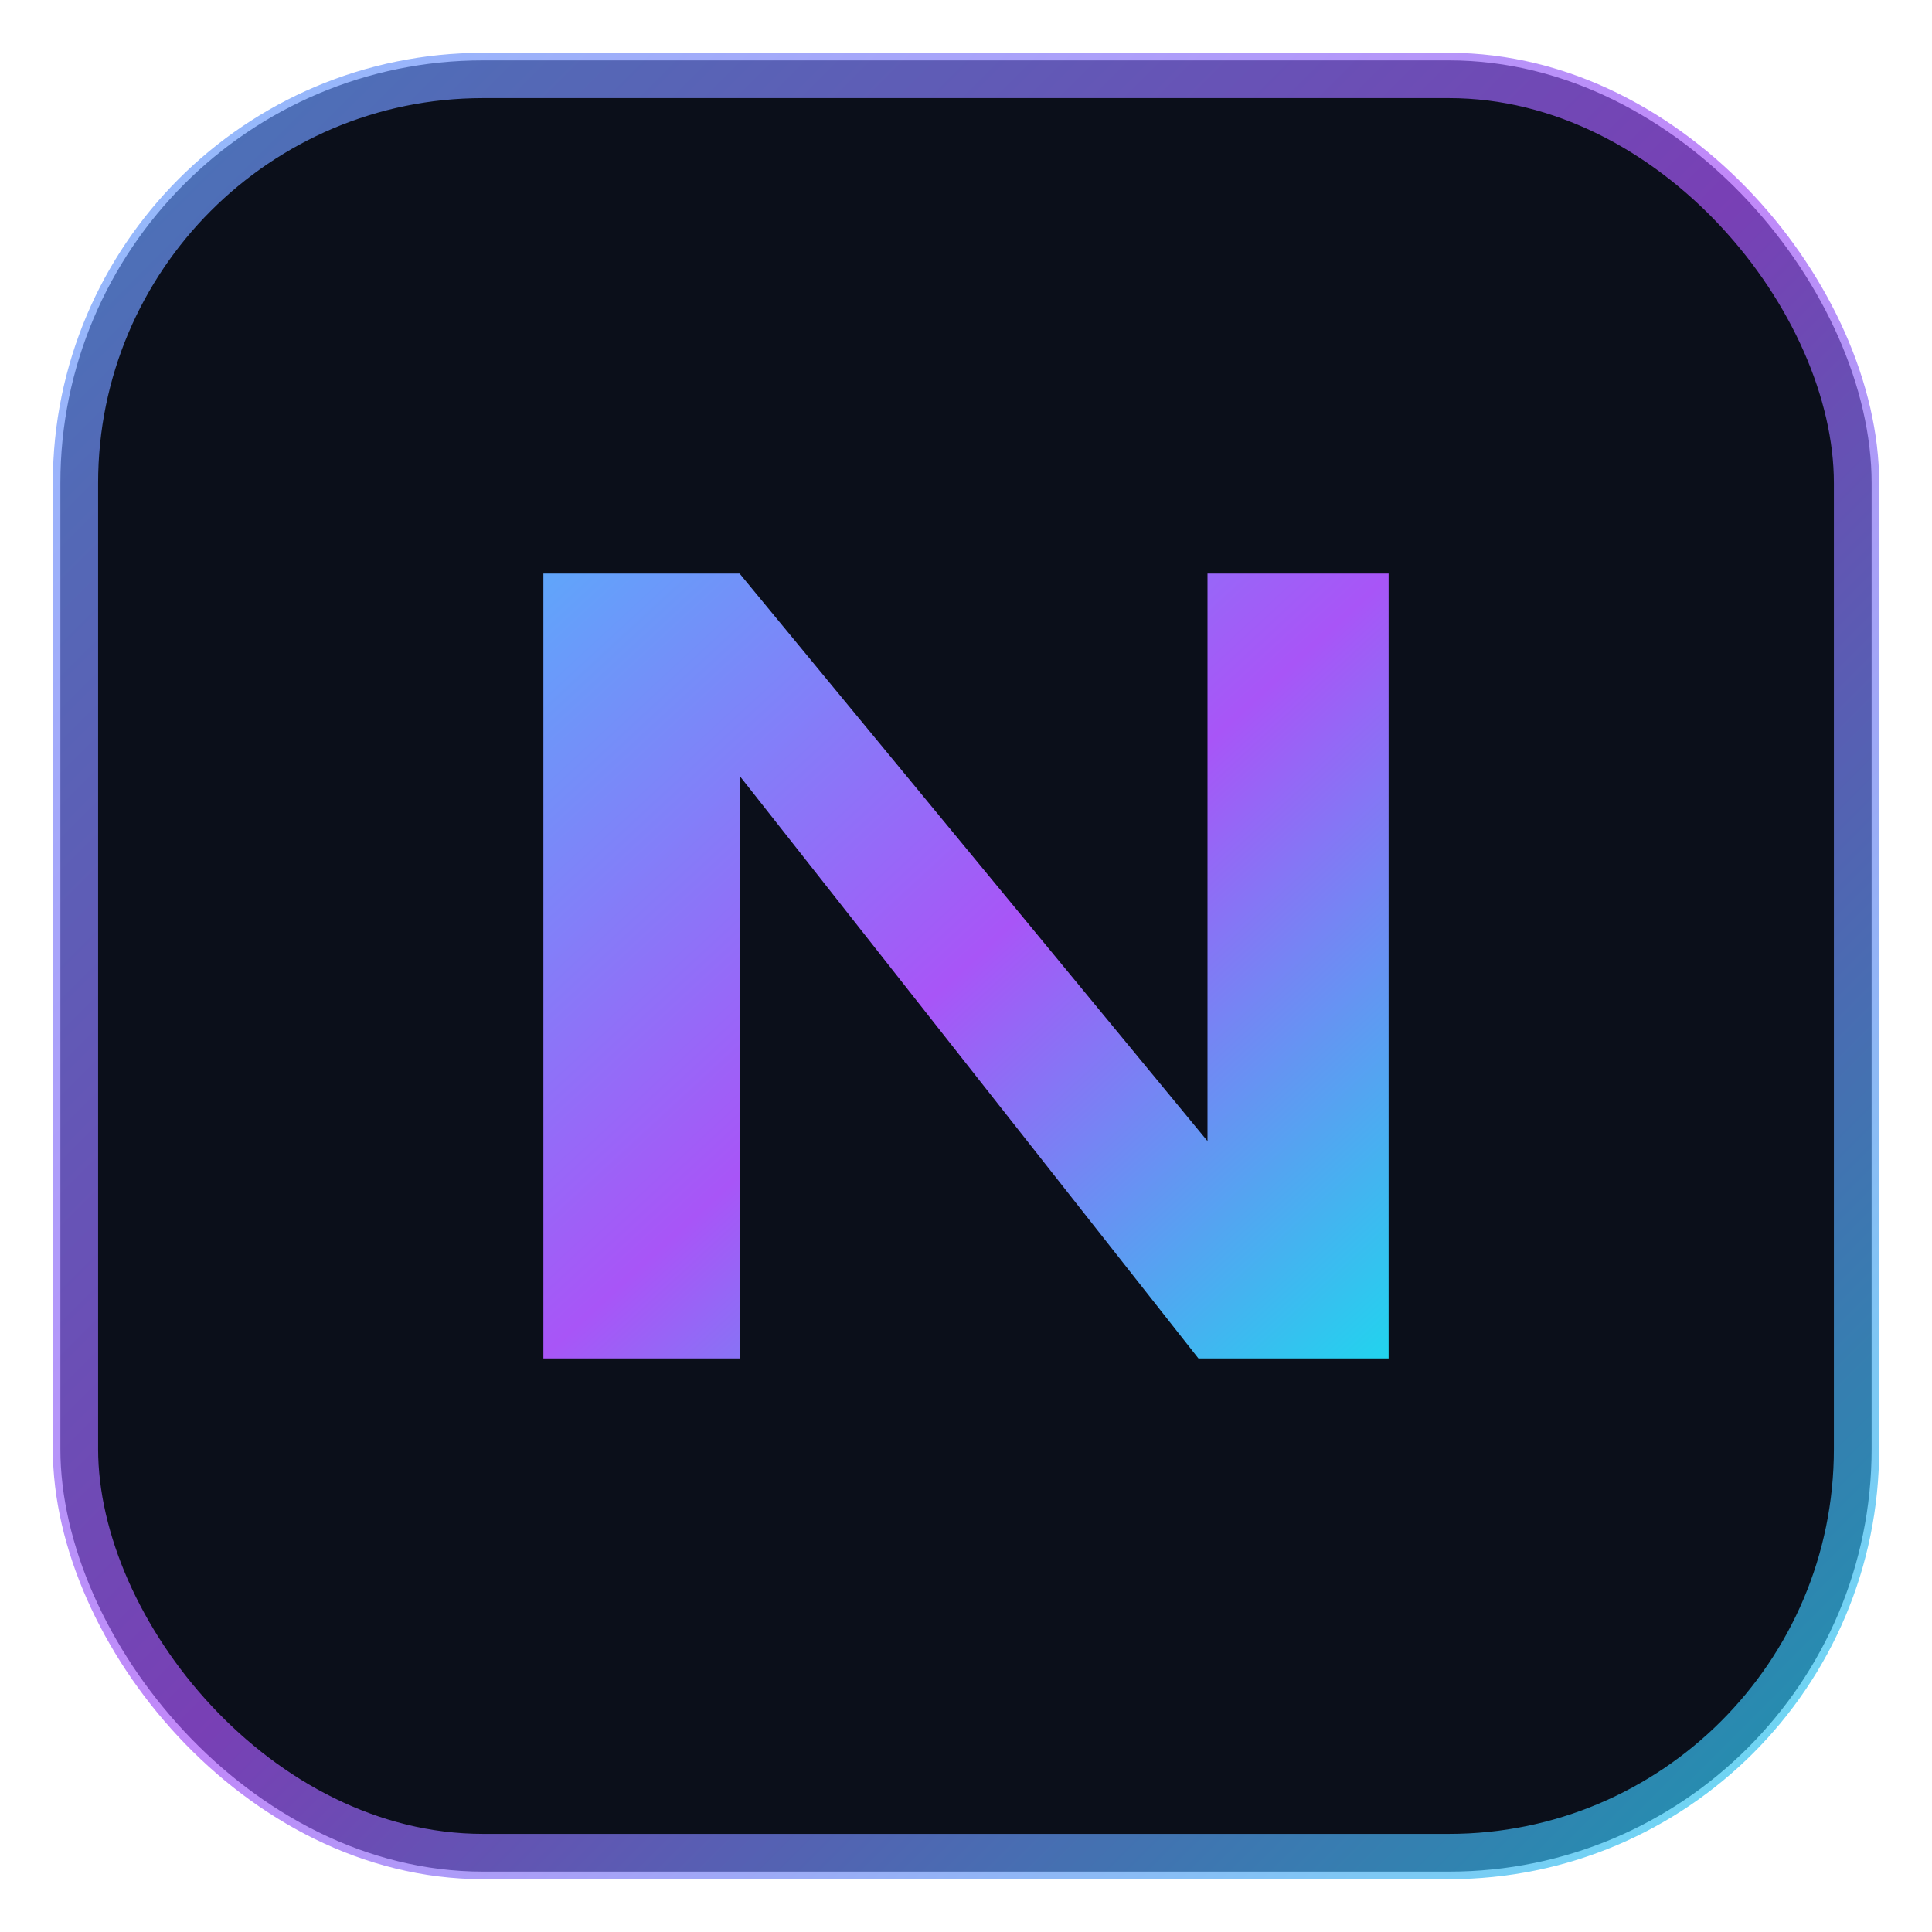
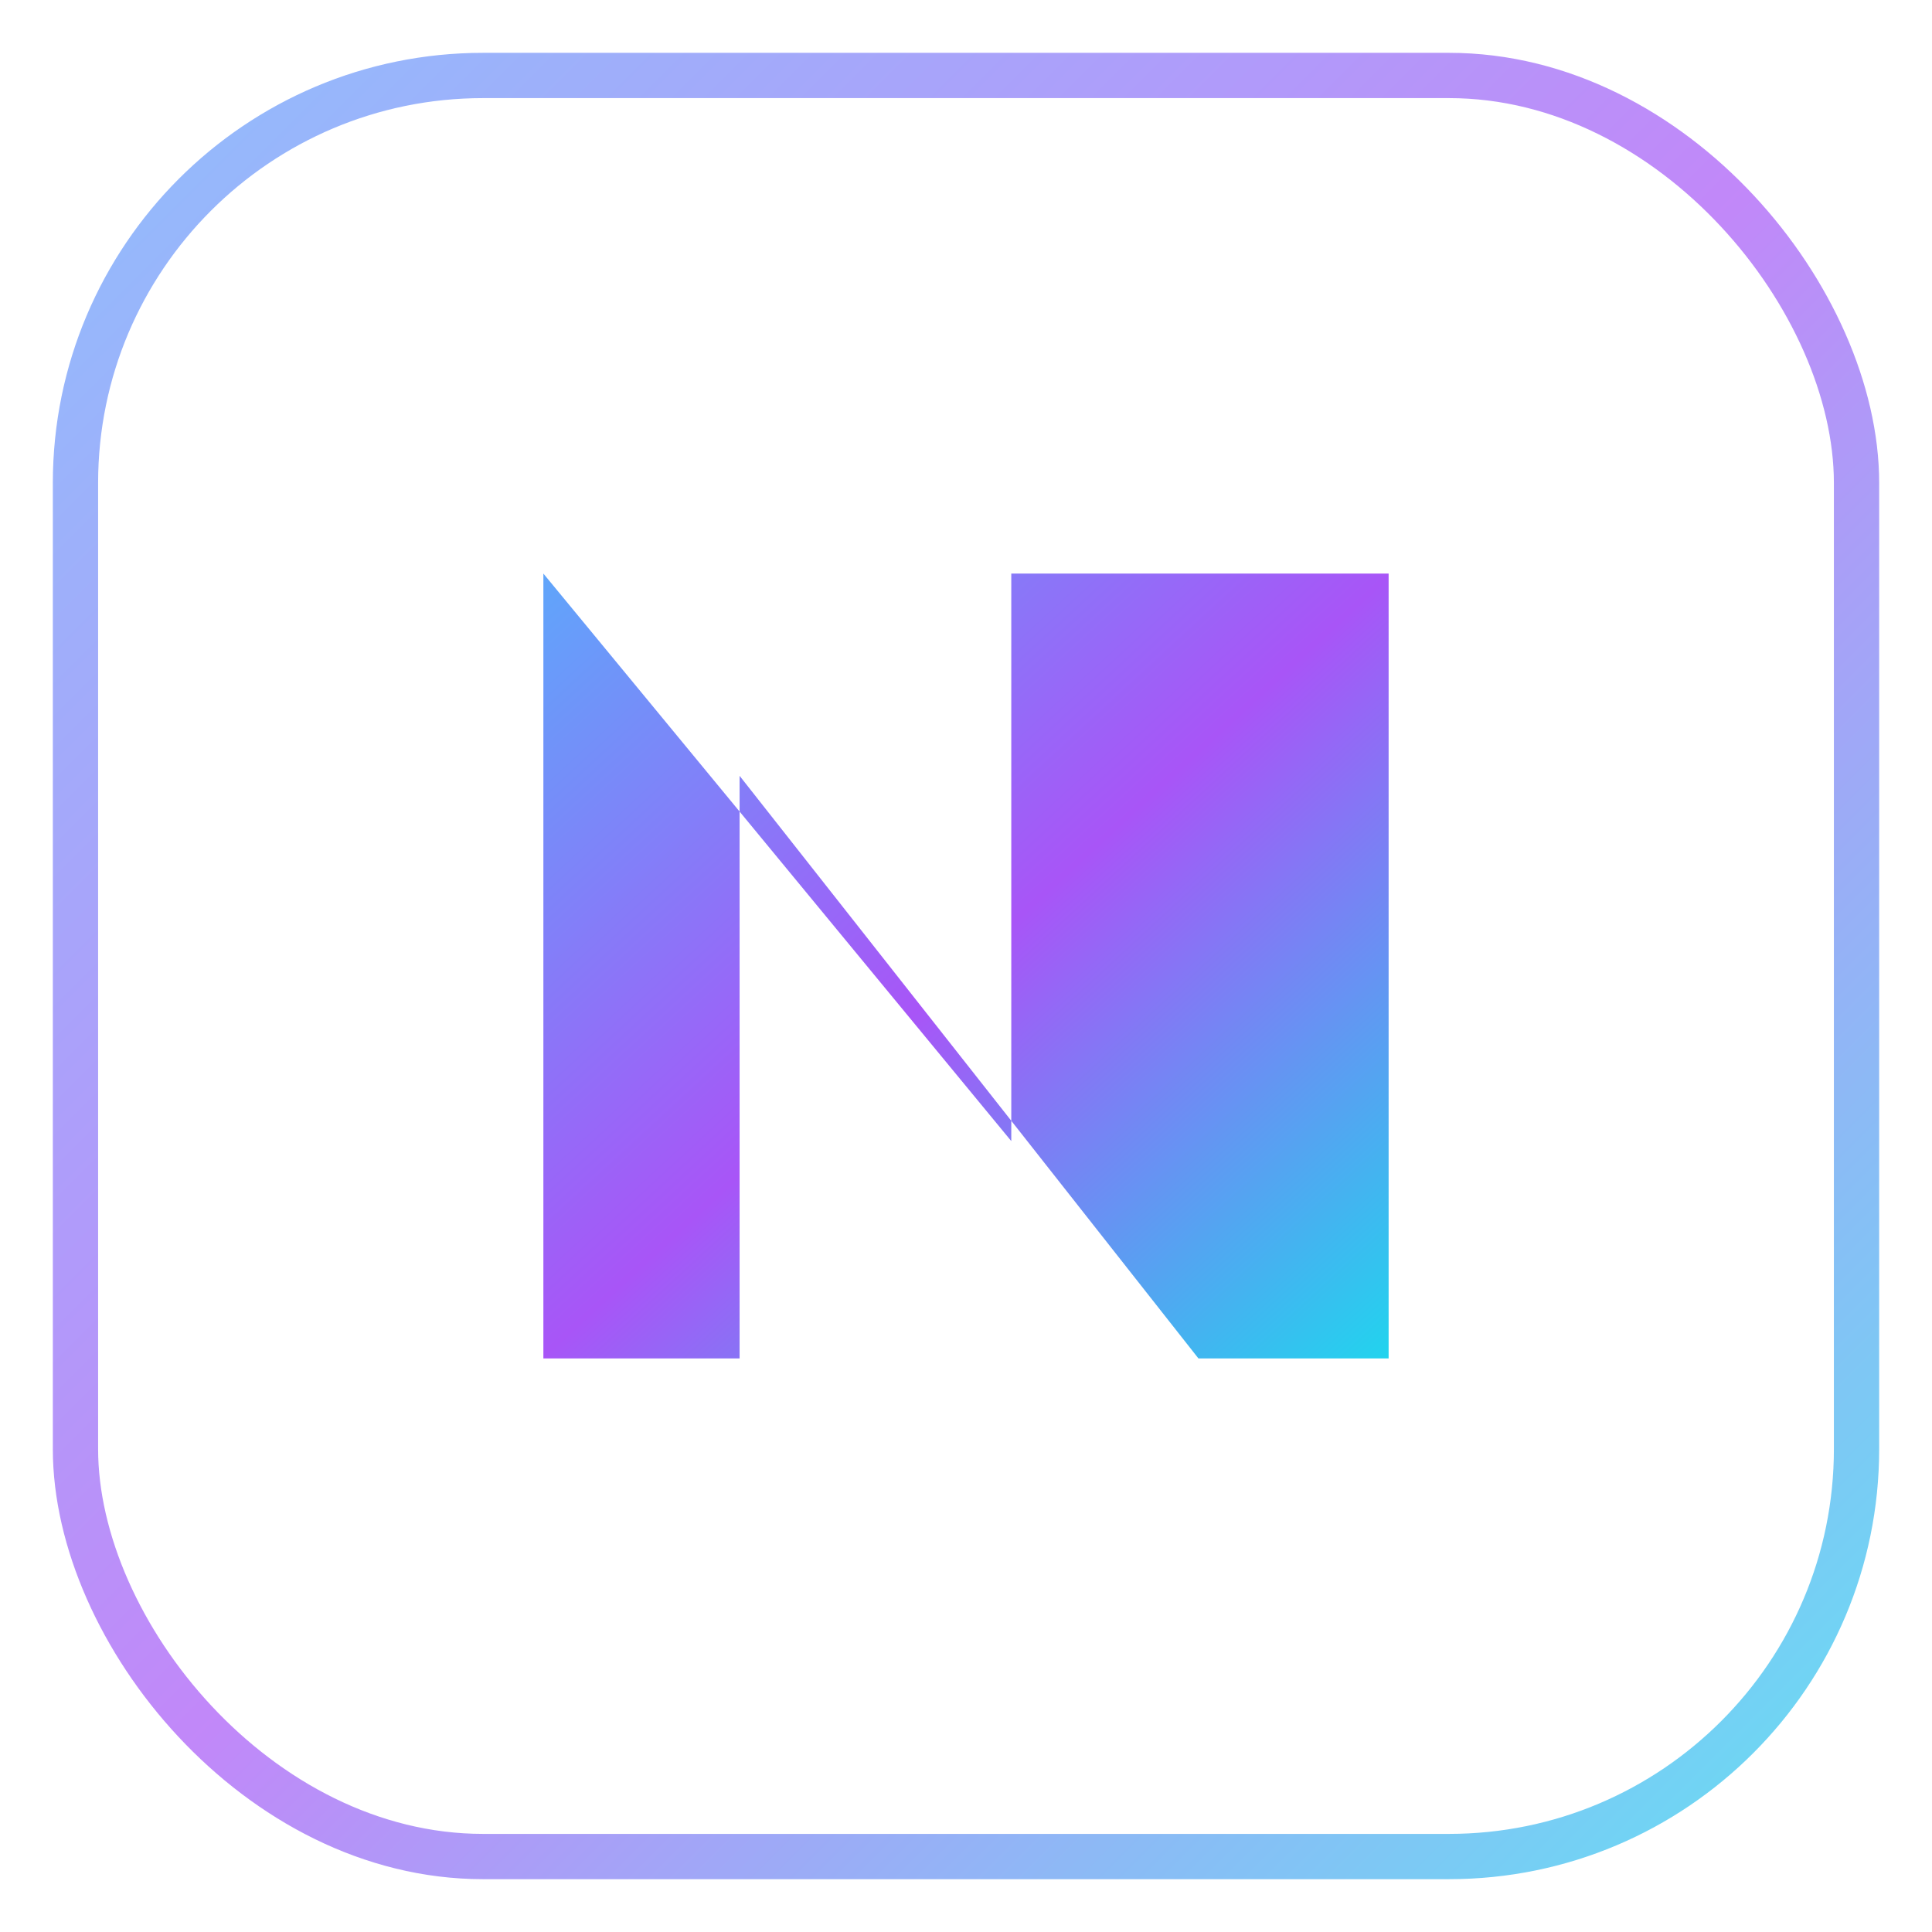
<svg xmlns="http://www.w3.org/2000/svg" viewBox="0 0 64 64">
  <defs>
    <linearGradient id="g" x1="0" y1="0" x2="1" y2="1">
      <stop offset="0%" stop-color="#60a5fa" />
      <stop offset="50%" stop-color="#a855f7" />
      <stop offset="100%" stop-color="#22d3ee" />
    </linearGradient>
    <filter id="glow" x="-50%" y="-50%" width="200%" height="200%">
      <feGaussianBlur stdDeviation="2" result="blur" />
      <feMerge>
        <feMergeNode in="blur" />
        <feMergeNode in="SourceGraphic" />
      </feMerge>
    </filter>
  </defs>
-   <rect x="2" y="2" width="60" height="60" rx="14" ry="14" fill="#0b0f1a" />
  <rect x="2.5" y="2.5" width="59" height="59" rx="13.5" ry="13.5" fill="none" stroke="url(#g)" stroke-width="1.5" opacity="0.7" />
  <g filter="url(#glow)">
-     <path fill="url(#g)" d="M18 45V19h6.5l15.5 18.8V19H46v26h-6.3L24.5 25.7V45z" />
+     <path fill="url(#g)" d="M18 45V19l15.5 18.8V19H46v26h-6.3L24.5 25.7V45z" />
  </g>
</svg>